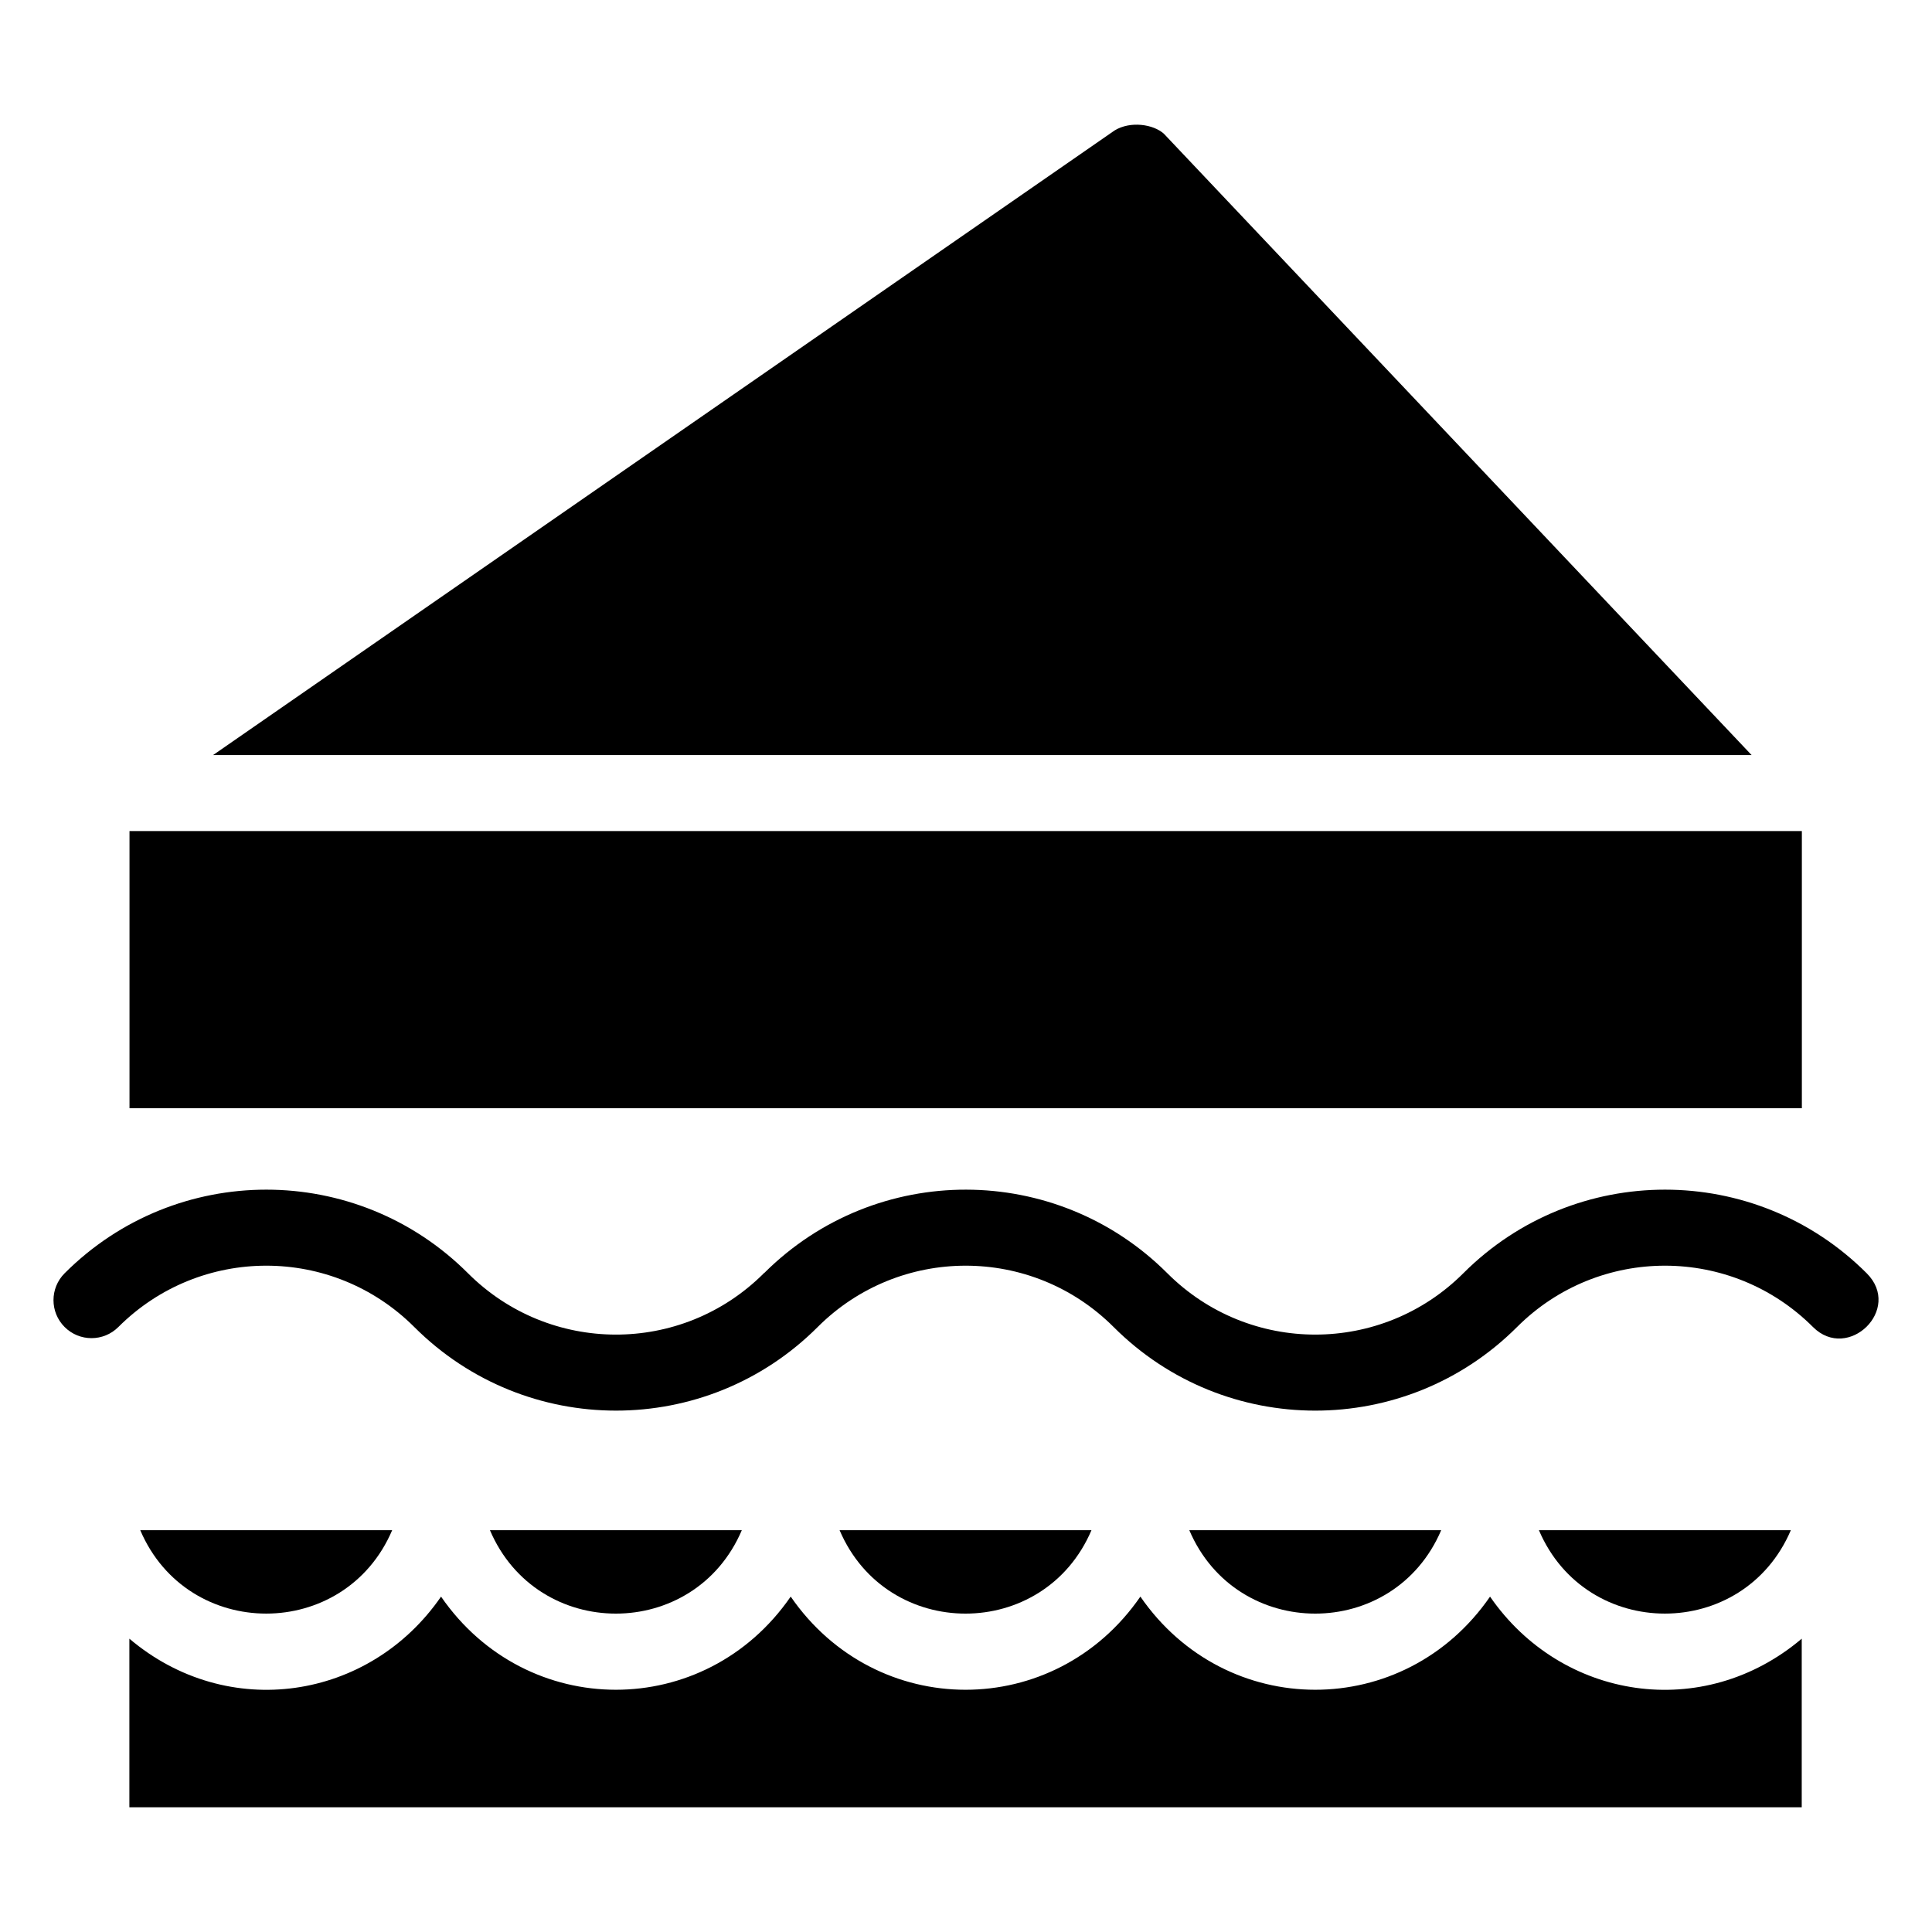
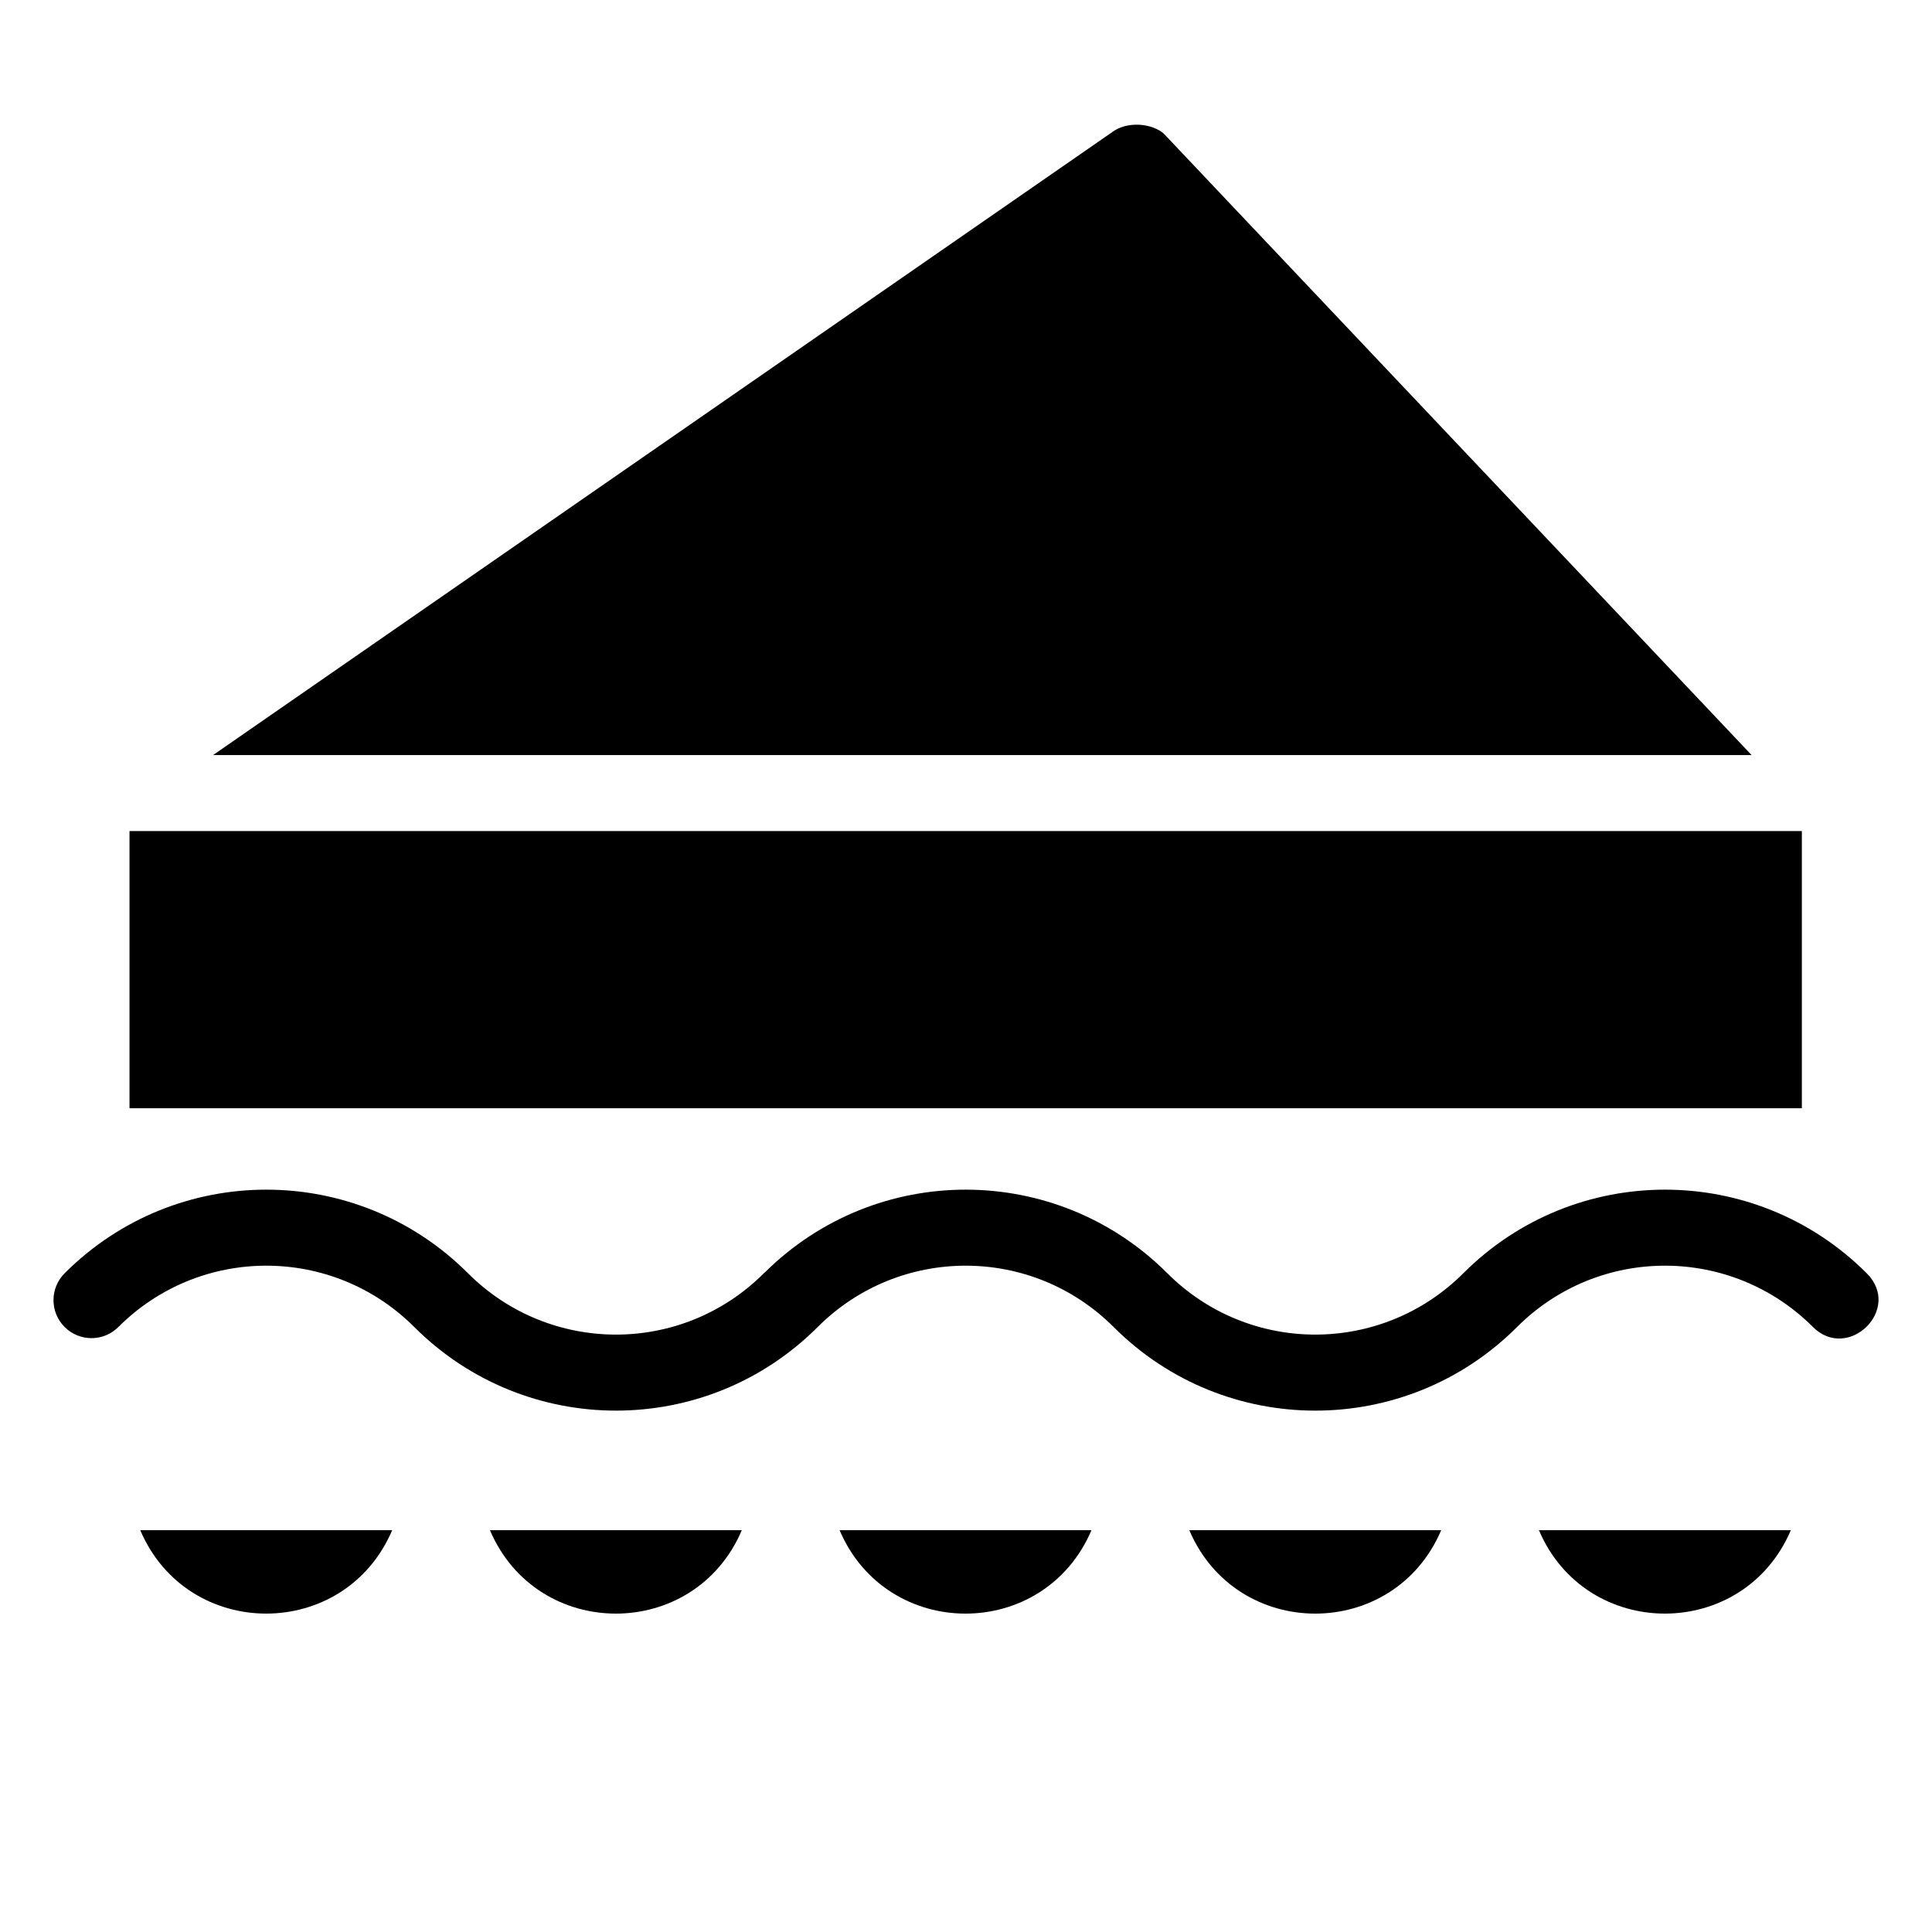
<svg xmlns="http://www.w3.org/2000/svg" fill="#000000" width="800px" height="800px" version="1.1" viewBox="144 144 512 512">
  <g>
    <path d="m638.7 481.43c-29.543-29.535-77.367-29.555-106.91 0-21.637 21.625-56.703 21.711-78.426 0-29.445-29.453-77.141-29.59-106.76-0.137-0.066 0.062-0.156 0.078-0.219 0.141-0.031 0.031-0.043 0.078-0.074 0.113-21.797 21.645-56.734 21.422-78.285-0.117-29.535-29.543-77.367-29.547-106.9 0-3.934 3.934-3.934 10.312 0 14.242 3.934 3.934 10.309 3.934 14.242 0 21.684-21.672 56.738-21.668 78.418 0 29.543 29.535 77.367 29.555 106.91 0 21.637-21.629 56.703-21.711 78.426 0 29.535 29.547 77.355 29.547 106.91 0 21.723-21.715 56.789-21.625 78.426 0 9.293 9.297 23.789-4.707 14.242-14.242z" />
-     <path d="m538.88 567.12c-22.715 32.934-69.98 32.891-92.668-0.004-22.715 32.934-69.977 32.902-92.668 0-22.715 32.934-69.977 32.898-92.664 0.004-18.977 27.516-56.562 33.215-82.594 11.148v44.68h443.19v-44.68c-26.102 22.121-63.668 16.301-82.598-11.148z" />
    <path d="m618.59 549.52h-66.762c12.574 29.469 54.191 29.465 66.762 0z" />
    <path d="m340.59 549.52h-66.75c12.57 29.469 54.18 29.473 66.75 0z" />
    <path d="m247.93 549.52h-66.762c12.574 29.473 54.195 29.461 66.762 0z" />
    <path d="m525.93 549.52h-66.75c12.57 29.469 54.176 29.473 66.75 0z" />
    <path d="m433.25 549.52h-66.75c12.57 29.469 54.18 29.473 66.75 0z" />
    <path d="m452.45 179.45c-2.781-2.519-8.852-3.441-13.051-0.891l-238.93 165.54h407.72z" />
    <path d="m178.32 364.24h443.19v73.453h-443.19z" />
  </g>
</svg>